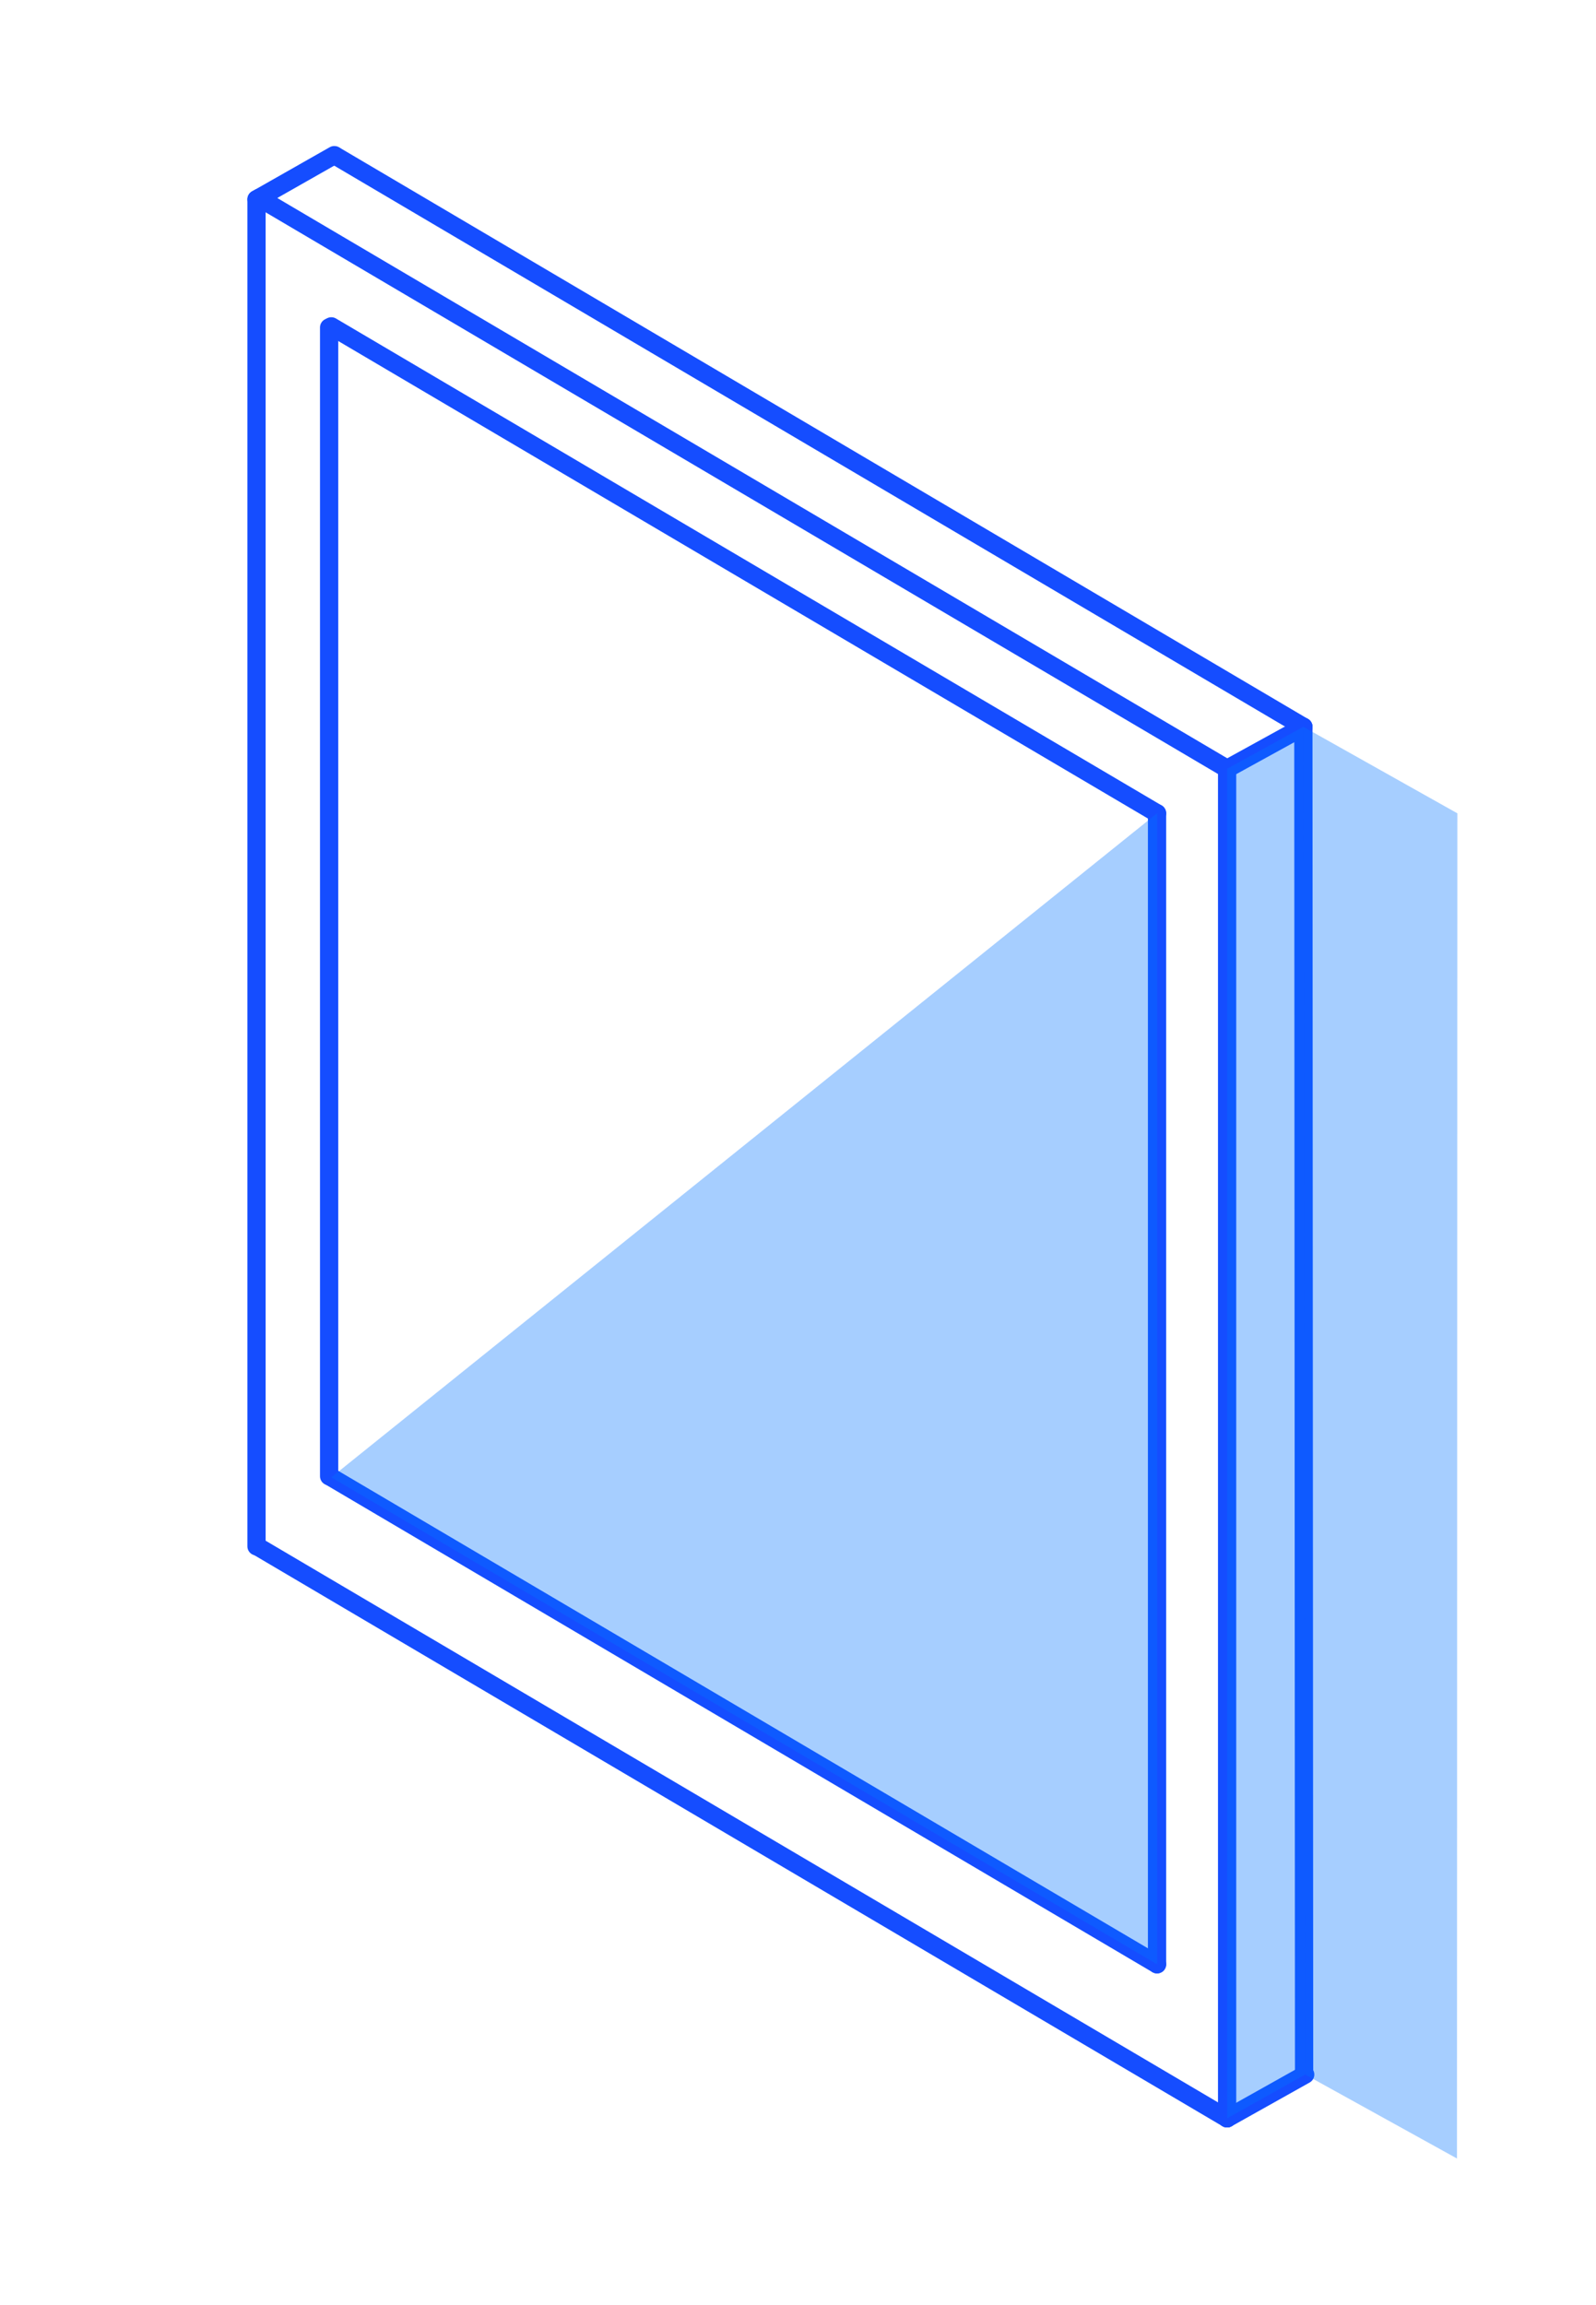
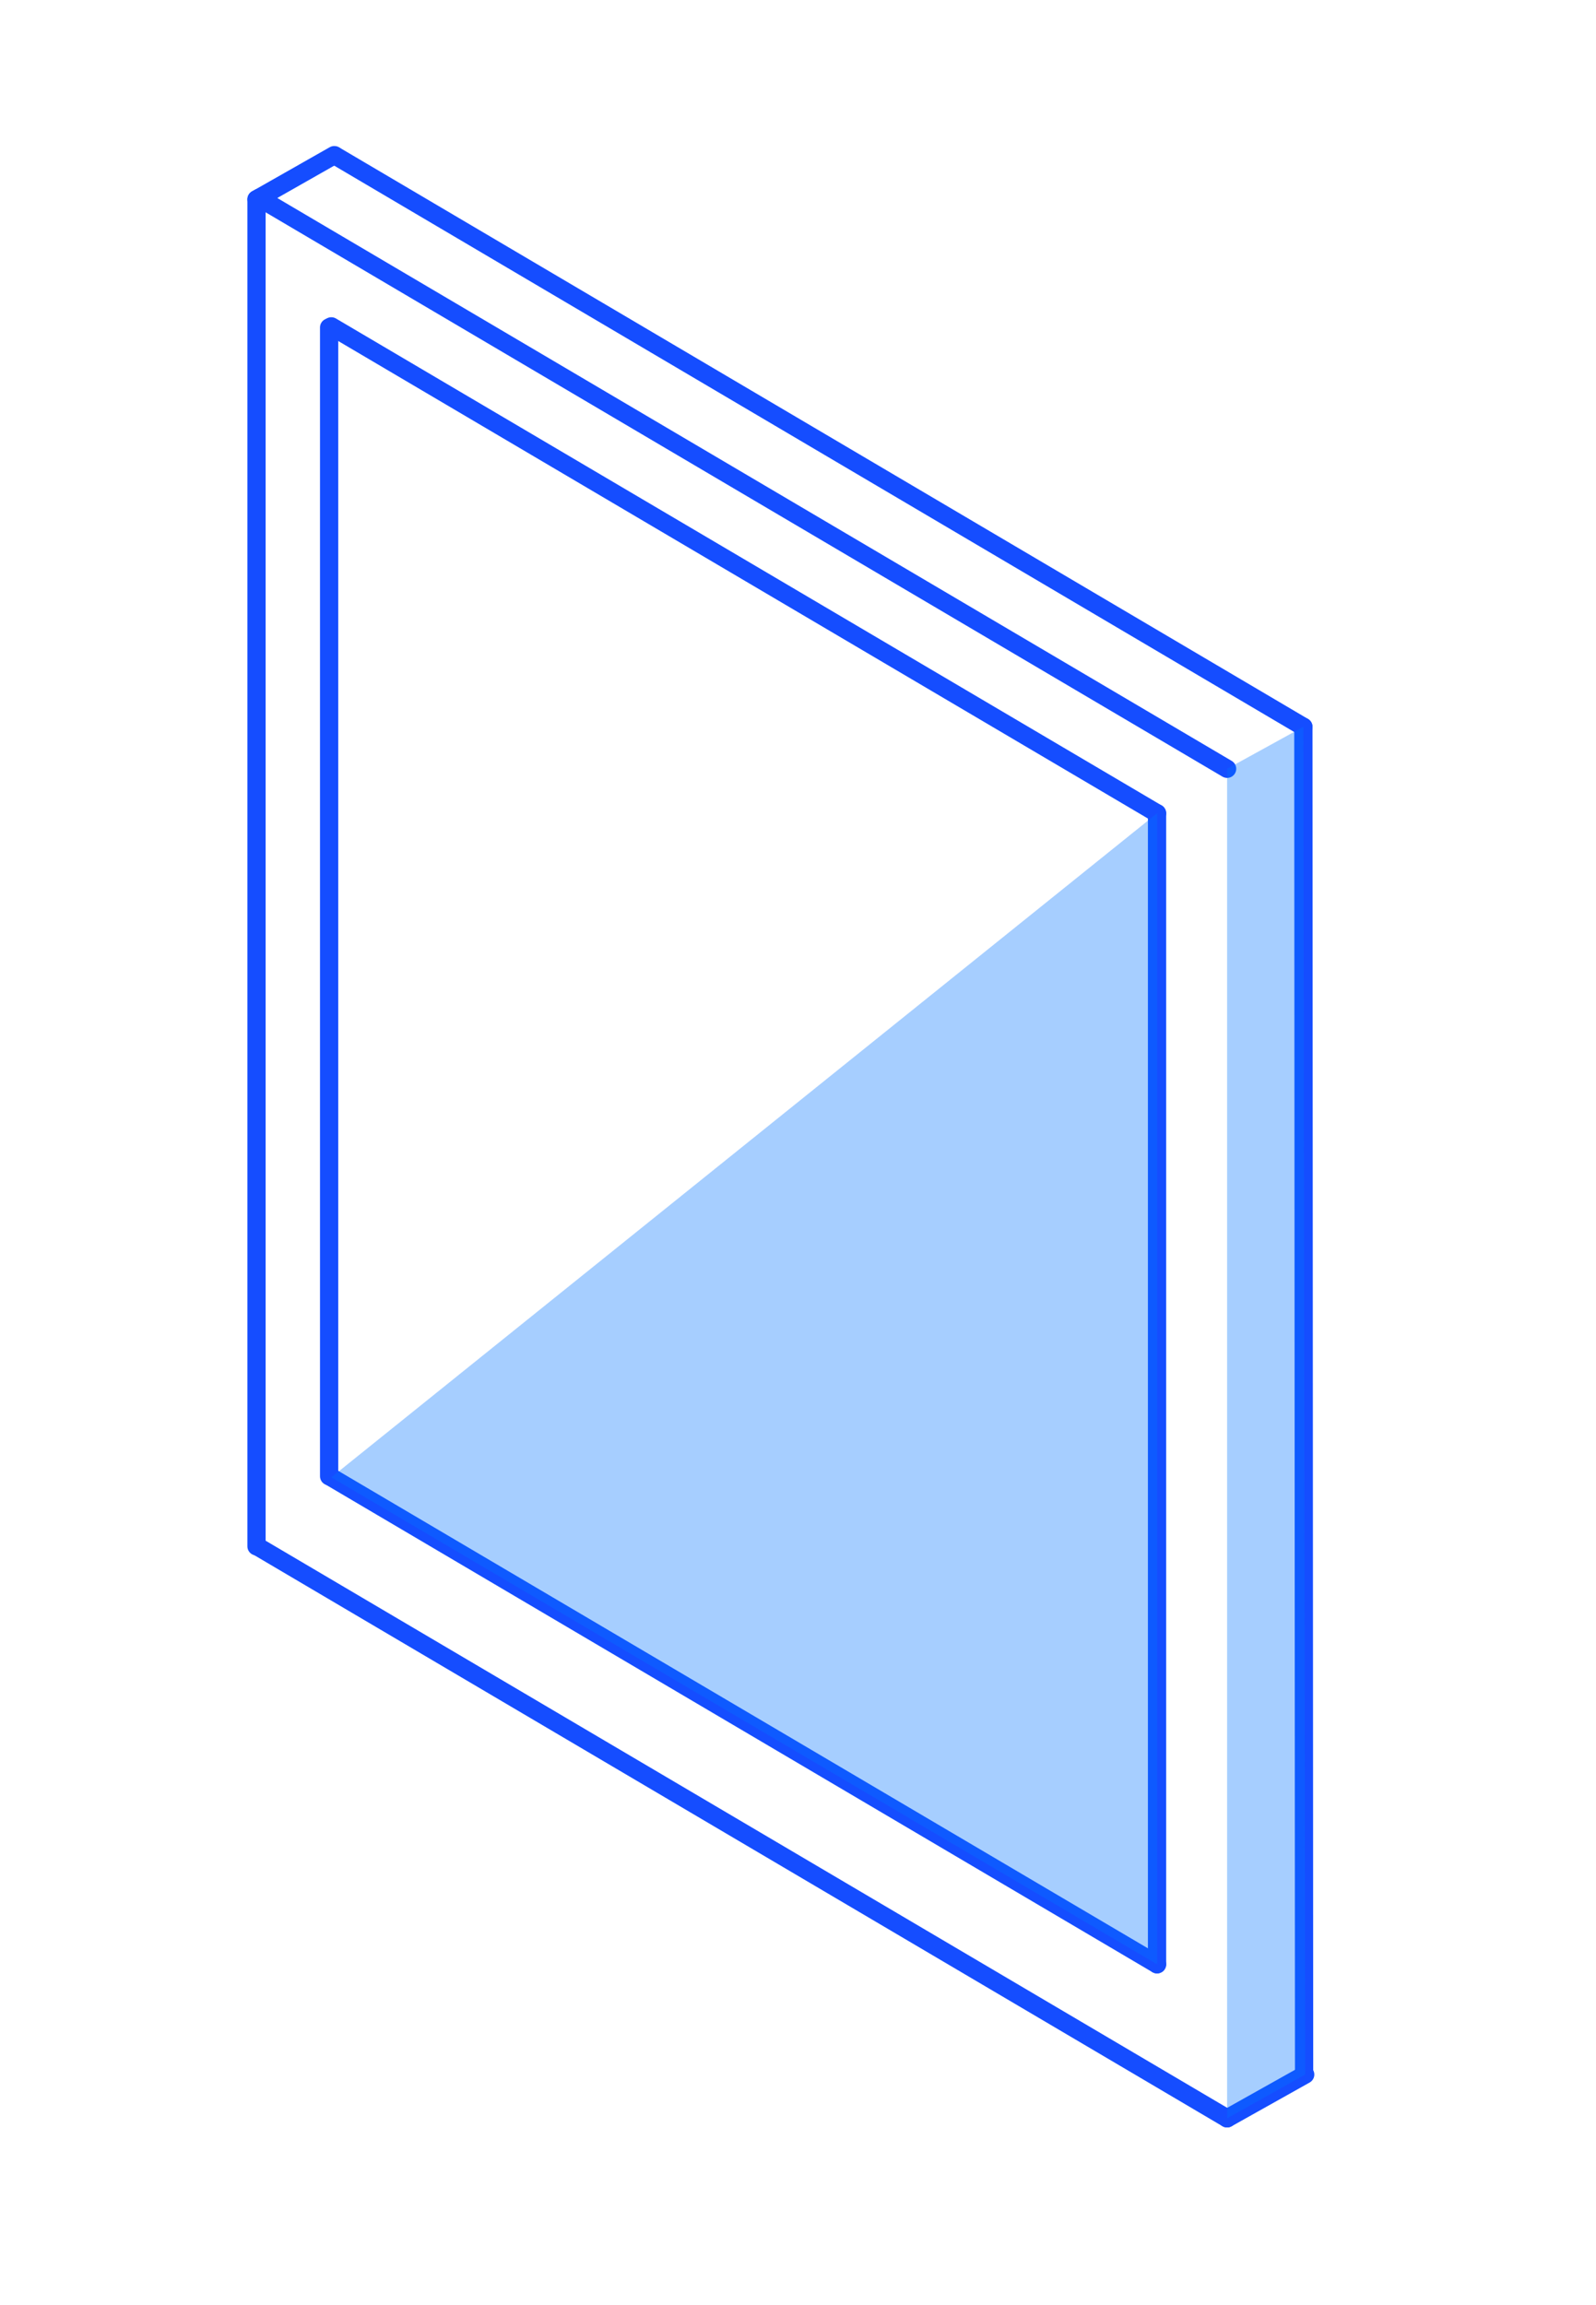
<svg xmlns="http://www.w3.org/2000/svg" id="_лой_1" data-name="—лой_1" viewBox="0 0 43.74 63.15">
  <defs>
    <style>.cls-1{fill:#fff;}.cls-1,.cls-2{stroke:#154dff;stroke-linecap:round;stroke-linejoin:round;stroke-width:0.5px;}.cls-2{fill:none;}.cls-3{fill:#0073ff;opacity:0.35;}</style>
  </defs>
  <title>door_07</title>
  <line class="cls-1" x1="7.1" y1="5.42" x2="33.63" y2="21.06" />
-   <line class="cls-2" x1="33.63" y1="21.06" x2="33.63" y2="58.03" />
  <line class="cls-1" x1="7.1" y1="42.39" x2="33.63" y2="58.03" />
  <line class="cls-2" x1="7.03" y1="5.46" x2="7.03" y2="42.36" />
  <line class="cls-1" x1="9.08" y1="8.94" x2="31.71" y2="22.28" />
  <line class="cls-2" x1="31.71" y1="22.28" x2="31.71" y2="53.81" />
  <line class="cls-1" x1="9.08" y1="40.47" x2="31.71" y2="53.81" />
  <line class="cls-2" x1="9.02" y1="8.97" x2="9.02" y2="40.44" />
-   <line class="cls-2" x1="33.63" y1="21.06" x2="35.72" y2="19.91" />
  <line class="cls-2" x1="7.03" y1="5.46" x2="9.16" y2="4.25" />
  <line class="cls-2" x1="33.63" y1="58.03" x2="35.77" y2="56.83" />
  <line class="cls-2" x1="35.72" y1="19.91" x2="35.74" y2="56.74" />
  <line class="cls-1" x1="9.18" y1="4.26" x2="35.72" y2="19.91" />
  <polygon class="cls-3" points="33.63 58.03 35.77 56.83 35.72 19.91 33.63 21.06 33.63 58.03" />
  <polyline class="cls-3" points="9.08 40.47 31.71 53.81 31.71 22.28" />
-   <polygon class="cls-3" points="35.77 56.83 39.93 59.13 39.94 22.28 35.72 19.91 35.77 56.83" />
</svg>